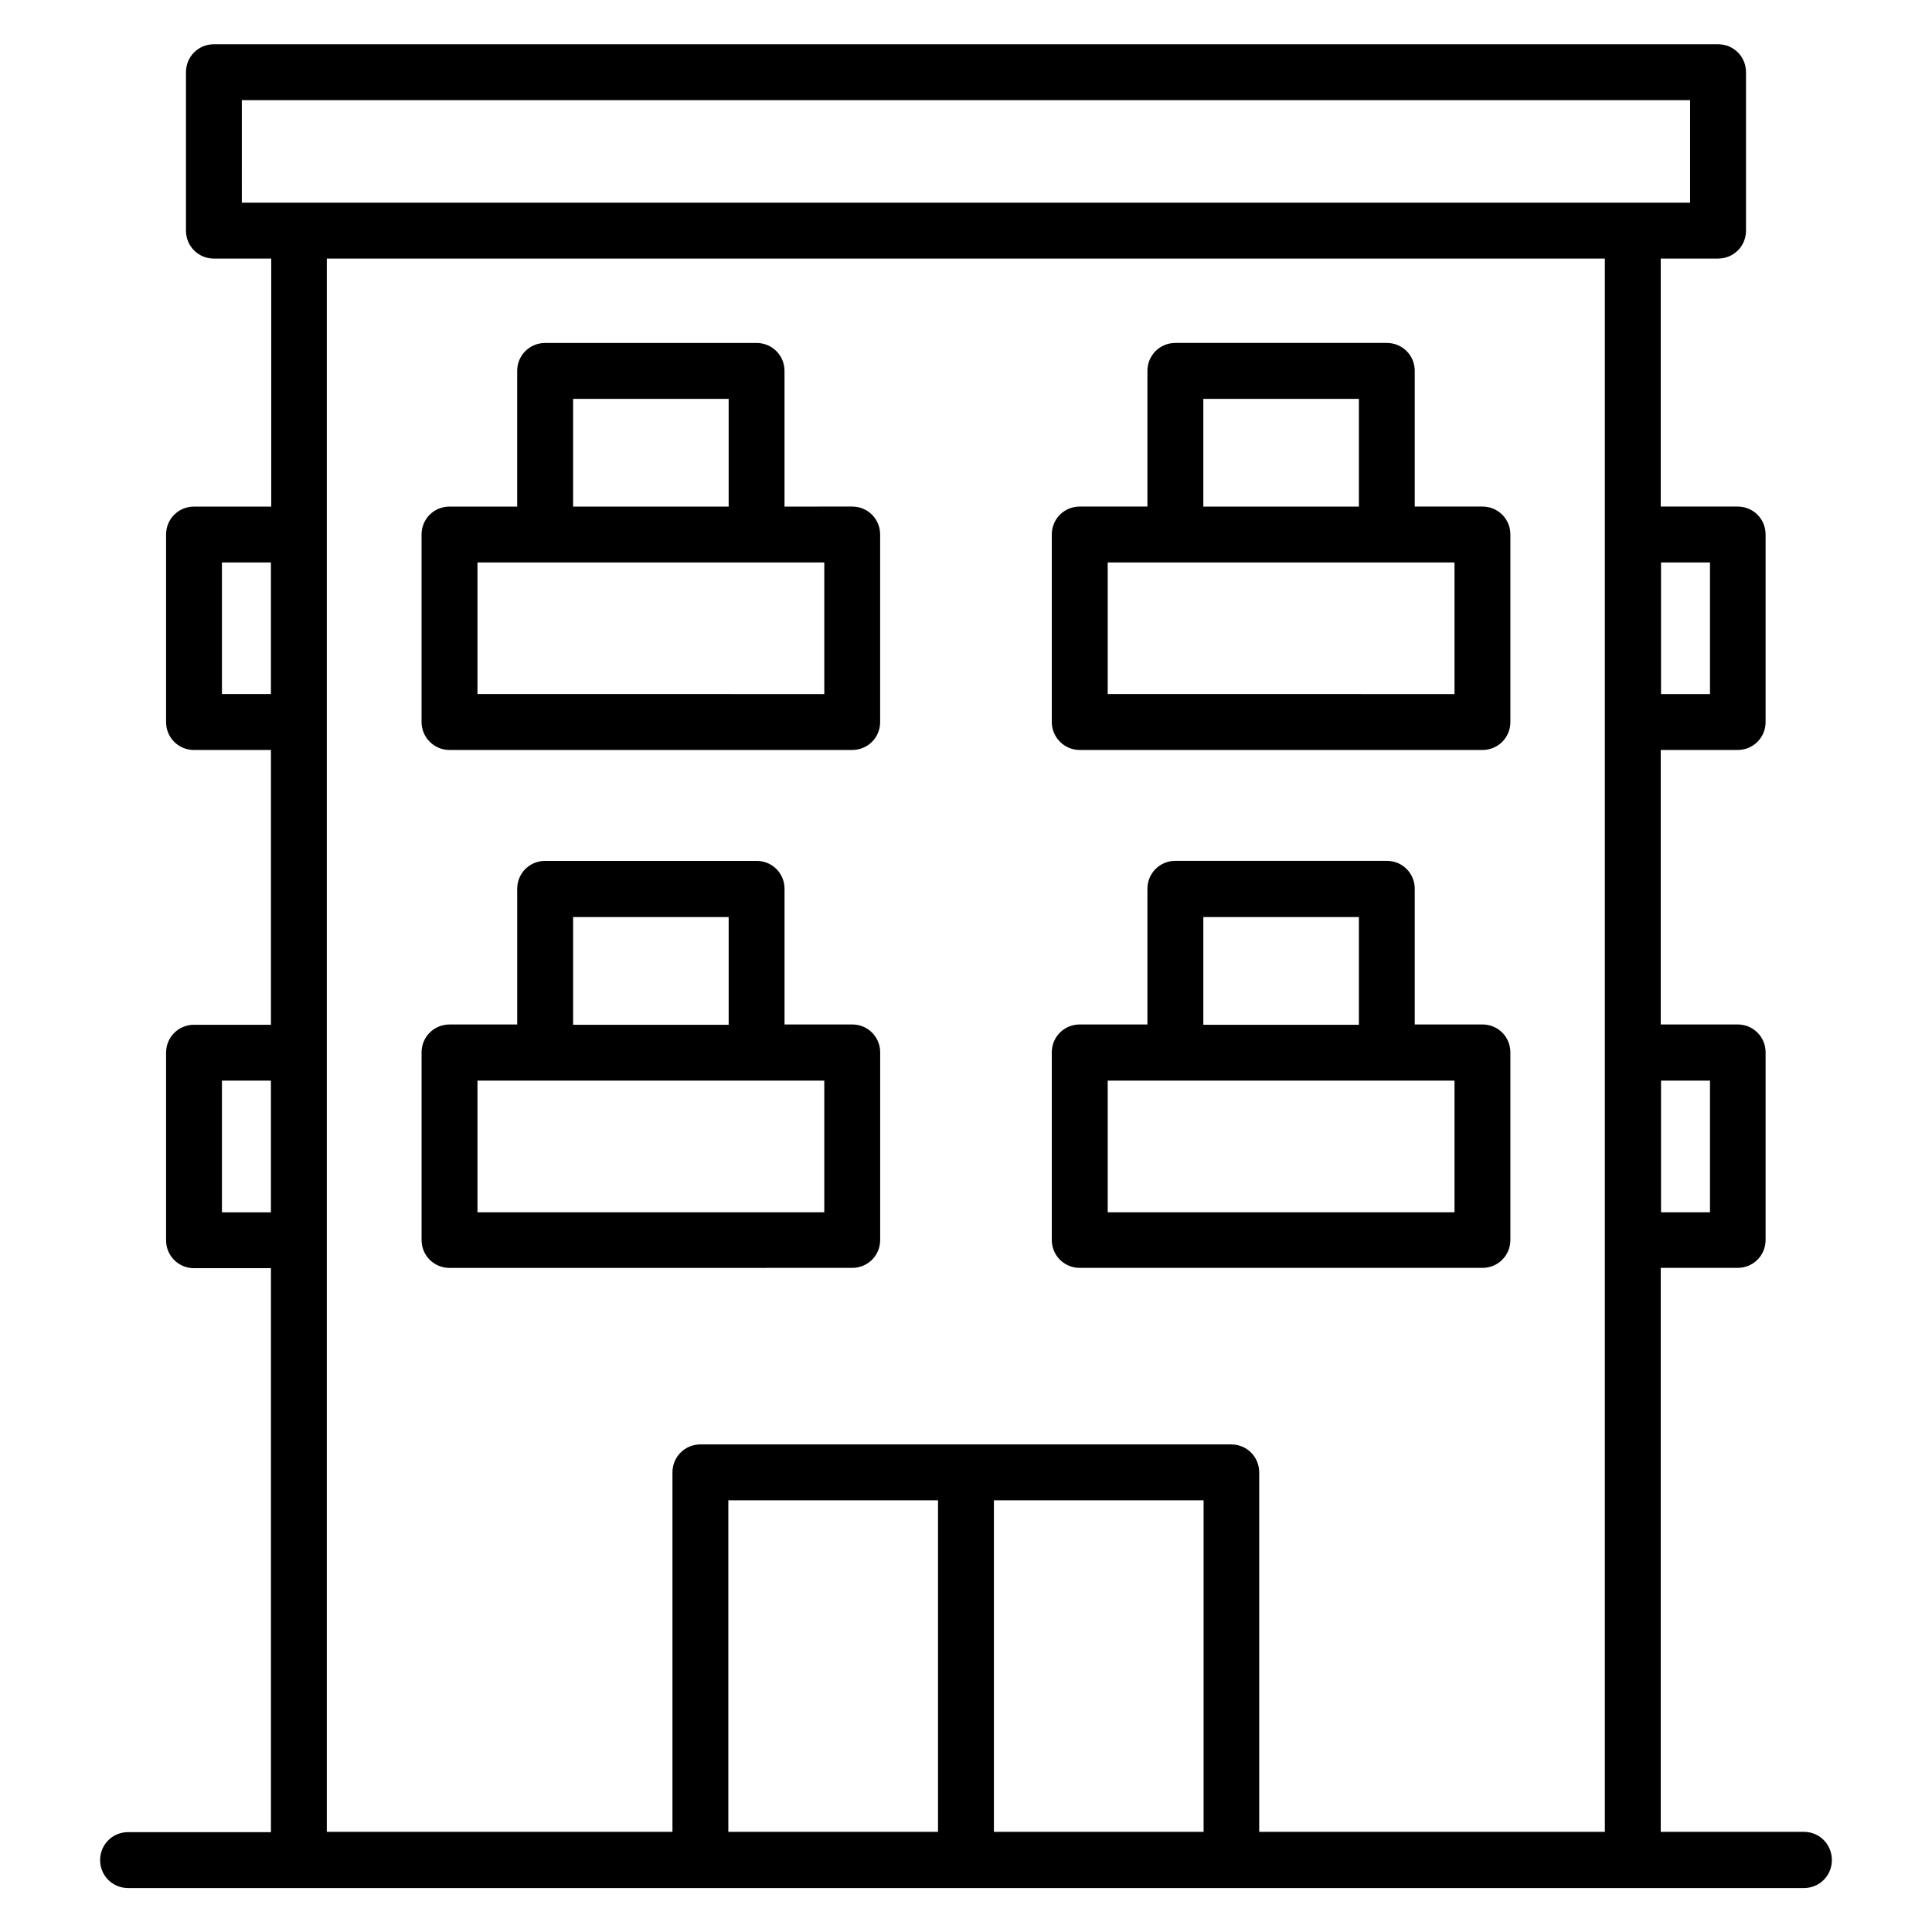
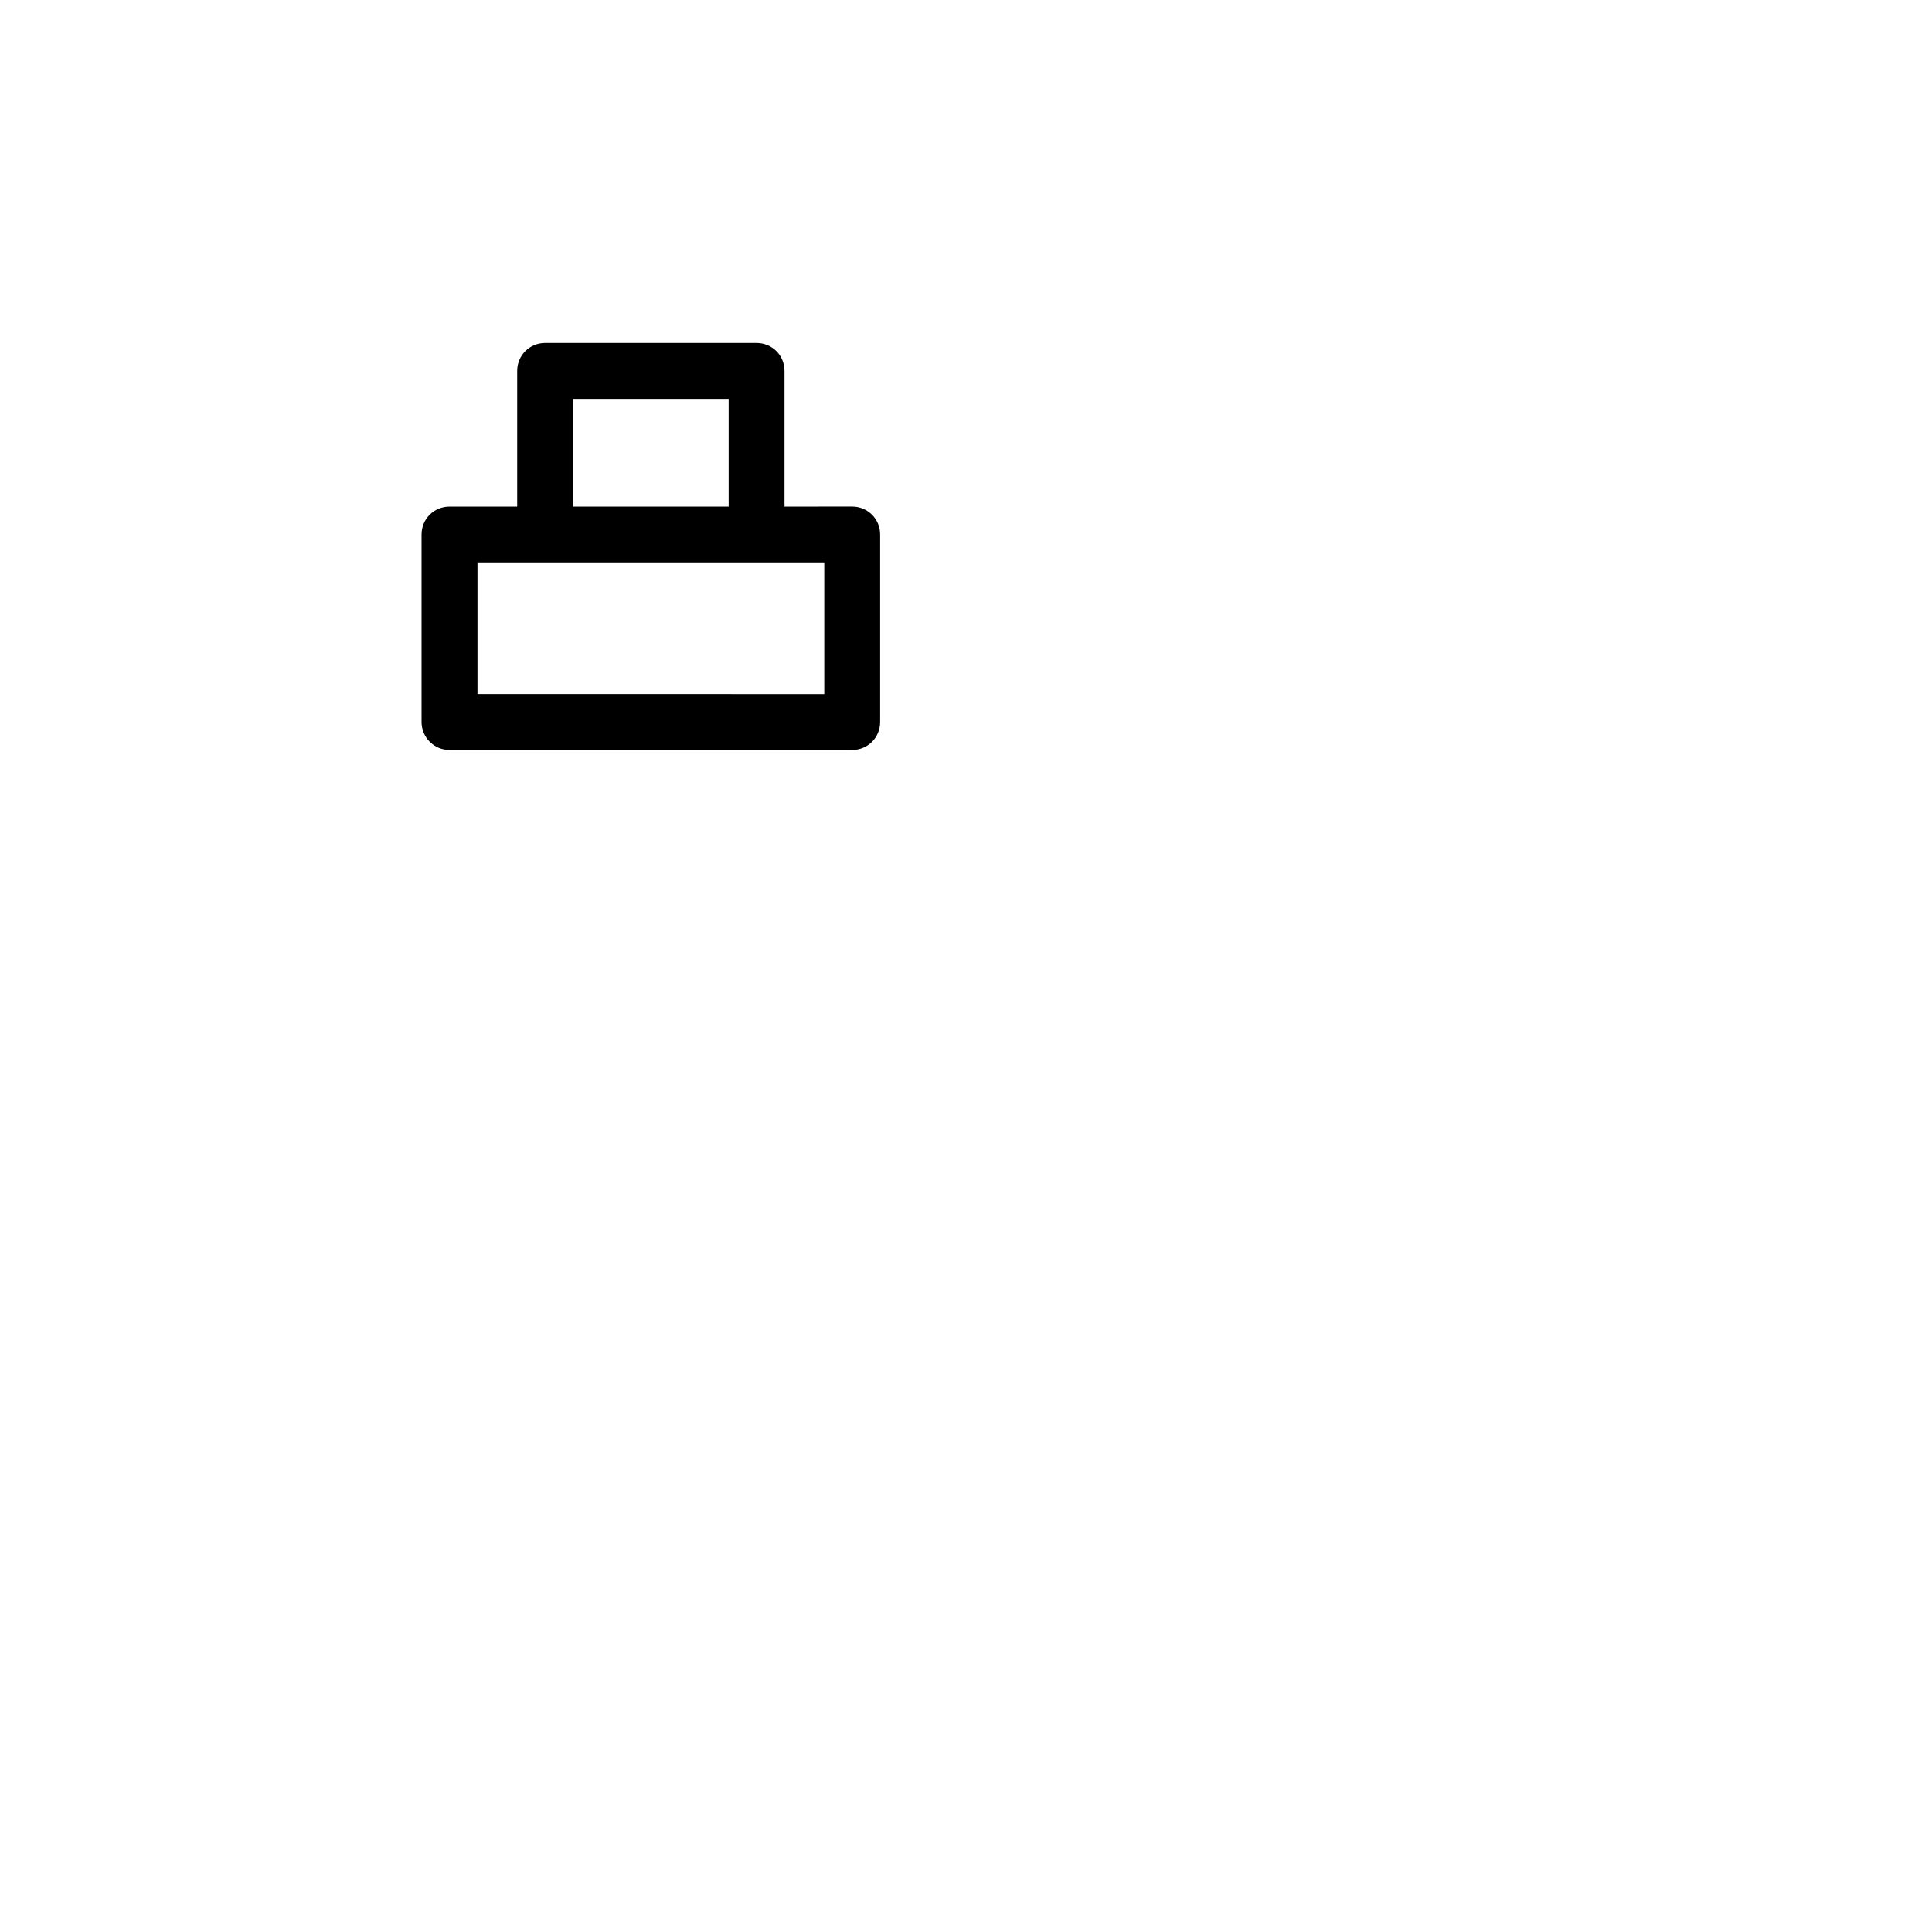
<svg xmlns="http://www.w3.org/2000/svg" fill="#000000" width="800px" height="800px" version="1.1" viewBox="144 144 512 512">
  <g>
    <path d="m263.13 342.75h106.71c4.121 0 7.406-3.281 7.406-7.406v-49.695c0-4.121-3.281-7.406-7.406-7.406l-17.938 0.008v-35.953c0-4.121-3.281-7.406-7.406-7.406h-56.031c-4.121 0-7.406 3.281-7.406 7.406v35.953h-17.938c-4.121 0-7.406 3.281-7.406 7.406v49.695c0.008 4.043 3.289 7.398 7.41 7.398zm32.75-93.051h41.223v28.551h-41.223zm-25.344 43.359h91.906v34.887l-91.906-0.004z" />
-     <path d="m430.15 342.75h106.71c4.121 0 7.406-3.281 7.406-7.406v-49.695c0-4.121-3.281-7.406-7.406-7.406h-17.938v-35.953c0-4.121-3.281-7.406-7.406-7.406h-56.031c-4.121 0-7.406 3.281-7.406 7.406v35.953h-17.938c-4.121 0-7.406 3.281-7.406 7.406v49.695c0.004 4.051 3.285 7.406 7.41 7.406zm32.746-93.051h41.223v28.551h-41.223zm-25.344 43.359h91.906v34.887l-91.906-0.004z" />
-     <path d="m369.85 480c4.121 0 7.406-3.281 7.406-7.406v-49.695c0-4.121-3.281-7.406-7.406-7.406l-17.941 0.008v-35.953c0-4.121-3.281-7.406-7.406-7.406h-56.031c-4.121 0-7.406 3.281-7.406 7.406v35.953h-17.938c-4.121 0-7.406 3.281-7.406 7.406v49.695c0 4.121 3.281 7.406 7.406 7.406zm-73.969-92.973h41.223v28.551h-41.223zm-25.344 43.355h91.906v34.887h-91.906z" />
-     <path d="m430.15 480h106.71c4.121 0 7.406-3.281 7.406-7.406v-49.695c0-4.121-3.281-7.406-7.406-7.406h-17.938v-35.953c0-4.121-3.281-7.406-7.406-7.406h-56.031c-4.121 0-7.406 3.281-7.406 7.406v35.953h-17.938c-4.121 0-7.406 3.281-7.406 7.406v49.695c0.004 4.125 3.285 7.406 7.41 7.406zm32.746-92.973h41.223v28.551h-41.223zm-25.344 43.355h91.906v34.887h-91.906z" />
-     <path d="m622.05 629.46h-37.938v-149.46h20.383c4.121 0 7.406-3.281 7.406-7.406v-49.695c0-4.121-3.281-7.406-7.406-7.406h-20.383v-72.742h20.383c4.121 0 7.406-3.281 7.406-7.406v-49.695c0-4.121-3.281-7.406-7.406-7.406h-20.383v-65.719h15.191c4.121 0 7.406-3.281 7.406-7.406v-41.984c0-4.121-3.281-7.406-7.406-7.406l-398.62 0.004c-4.121 0-7.402 3.281-7.402 7.406v41.984c0 4.121 3.281 7.406 7.406 7.406h15.191v65.723h-20.461c-4.121 0-7.406 3.281-7.406 7.406v49.695c0 4.121 3.281 7.406 7.406 7.406h20.383v72.824l-20.383-0.008c-4.121 0-7.406 3.281-7.406 7.406v49.695c0 4.121 3.281 7.406 7.406 7.406h20.383v149.46l-37.863-0.004c-4.121 0-7.406 3.281-7.406 7.406 0 4.121 3.281 7.406 7.406 7.406h444.12c4.121 0 7.406-3.281 7.406-7.406-0.004-4.203-3.285-7.484-7.41-7.484zm-24.883-199.08v34.887h-12.977v-34.887zm0-137.32v34.887h-12.977v-34.887zm-389.08-122.52h383.81l-0.004 27.176h-383.81zm-5.269 157.4v-34.887h12.977v34.887zm0 137.33v-34.887h12.977v34.887zm27.789-252.75h338.7v416.94h-91.602l-0.004-95.266c0-4.121-3.281-7.406-7.406-7.406h-140.68c-4.121 0-7.406 3.281-7.406 7.406v95.266h-91.602zm106.41 329.08h55.57v87.859h-55.57zm70.379 87.863v-87.863h55.57v87.859z" />
  </g>
</svg>